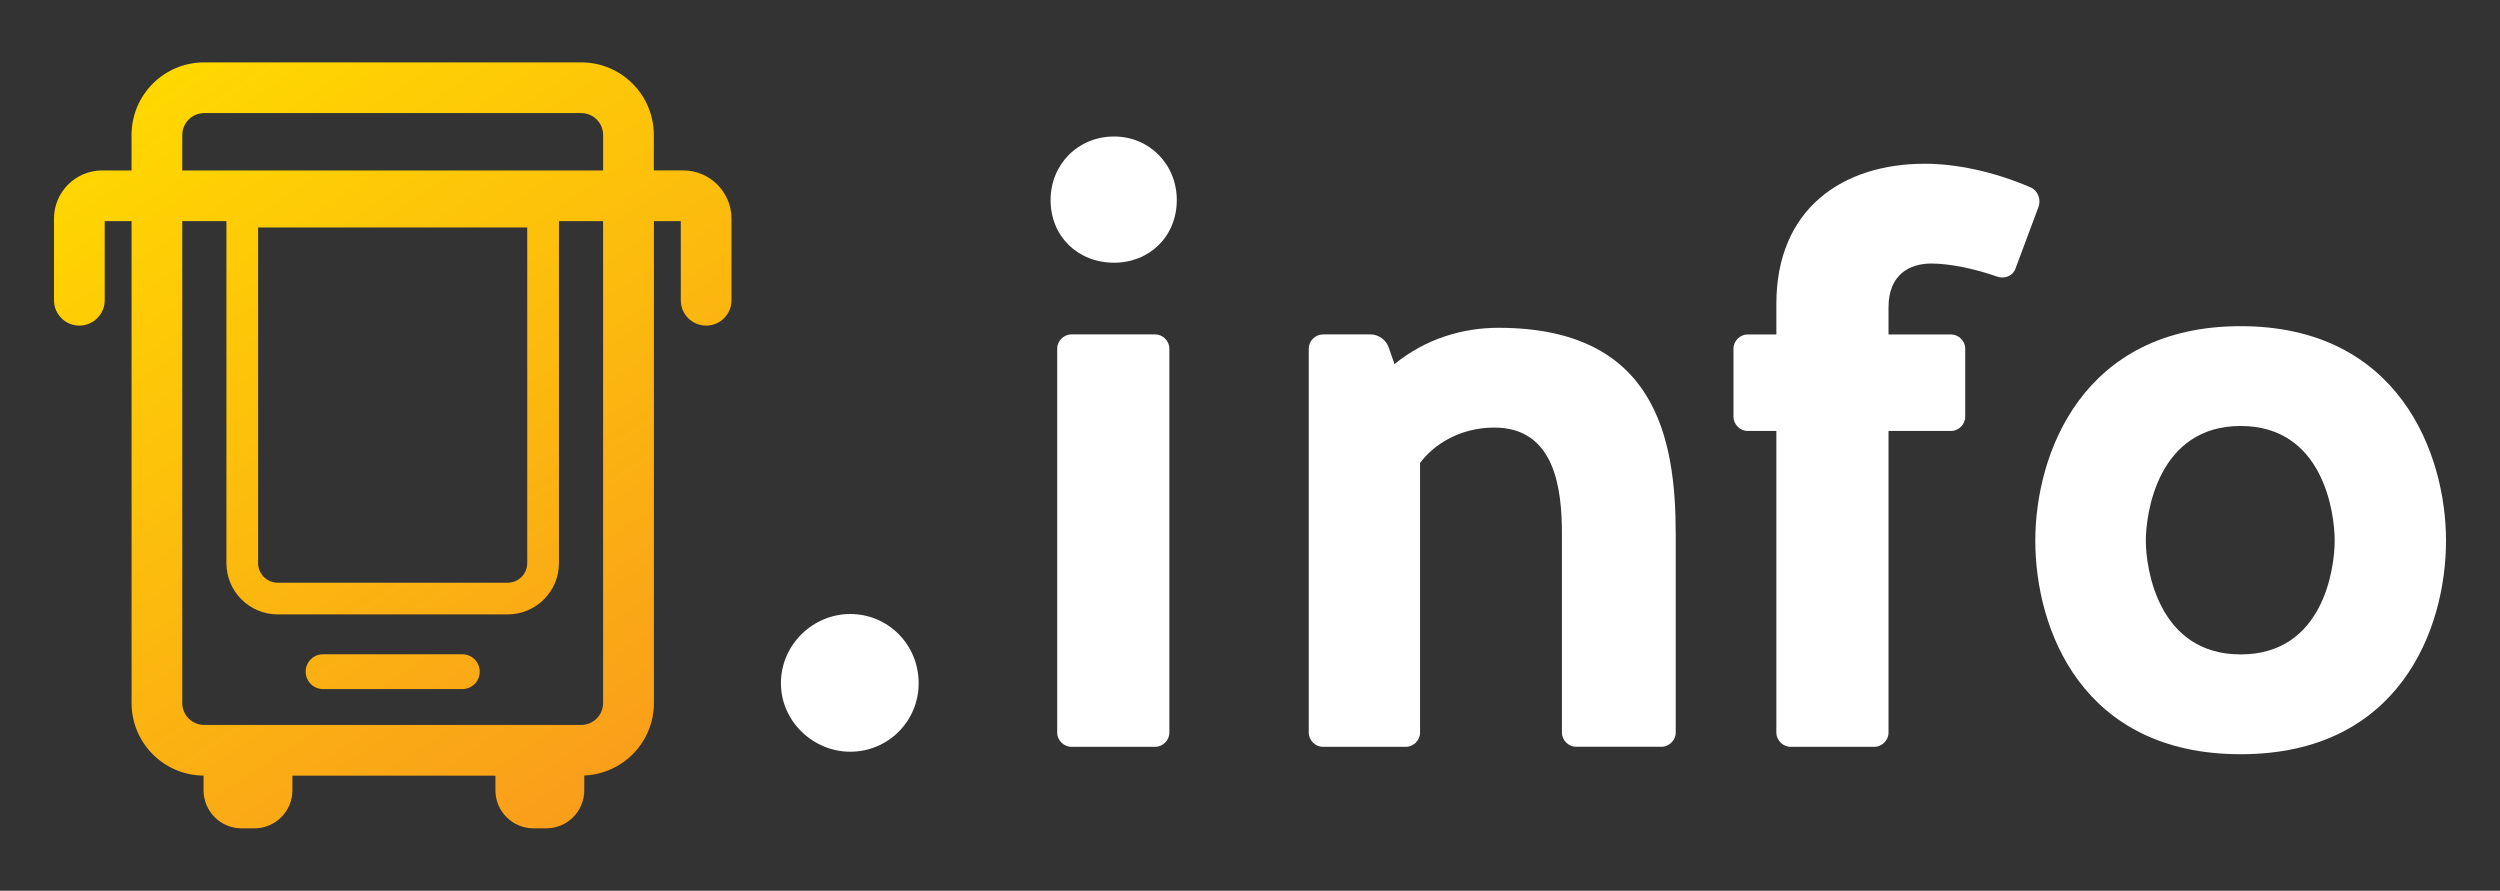
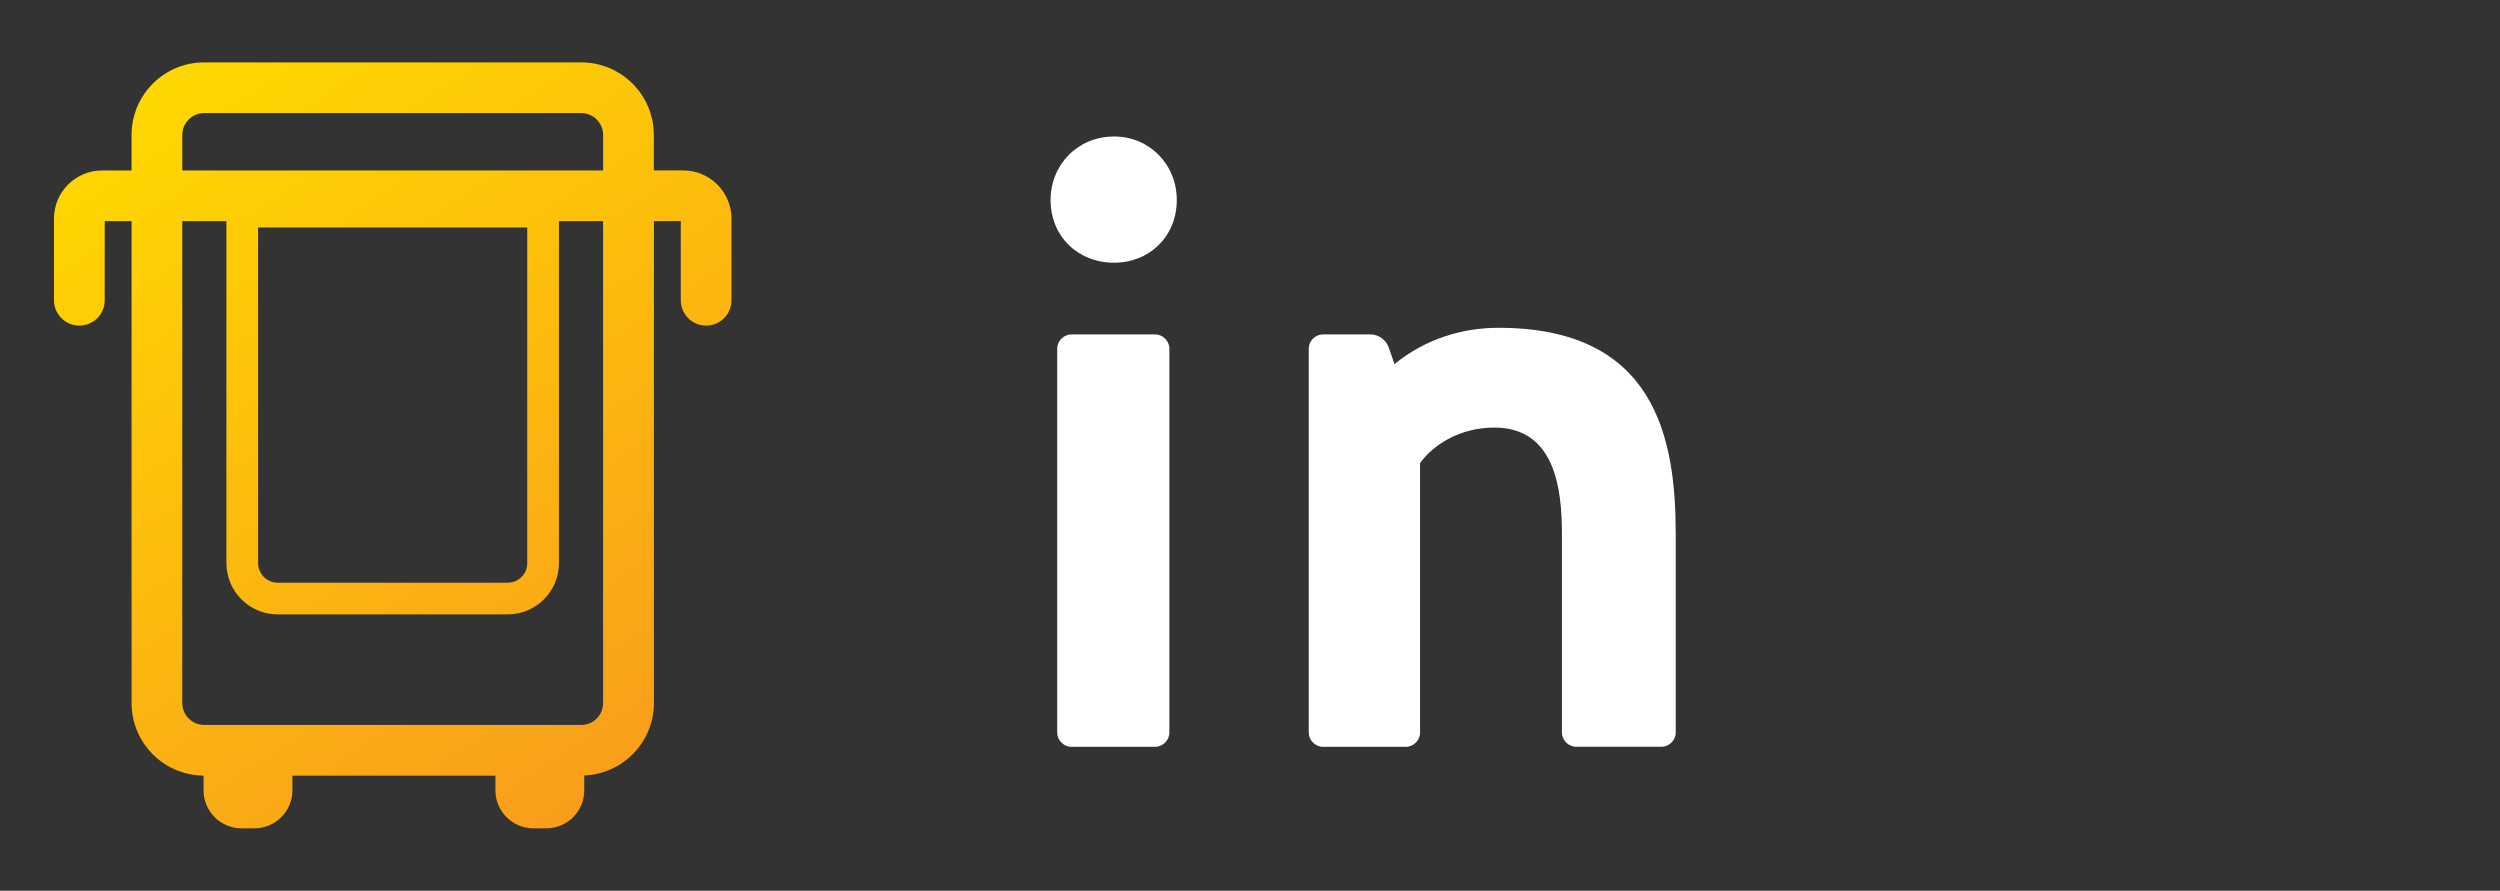
<svg xmlns="http://www.w3.org/2000/svg" version="1.1" id="Layer_1" x="0px" y="0px" viewBox="0 0 841.89 299.96" style="enable-background:new 0 0 841.89 299.96;" xml:space="preserve">
  <rect x="0" y="0" width="841.89" height="299.96" fill="#333333" stroke="none" />
  <style type="text/css">
	.st0{fill:#fff;}
	.st1{fill:url(#SVGID_1_);}
	.st2{fill:url(#SVGID_2_);}
	.st3{fill:url(#SVGID_3_);}
	.st4{fill:url(#SVGID_4_);}
	.st5{fill:url(#SVGID_5_);}
	.st6{fill:url(#SVGID_6_);}
	.st7{fill:url(#SVGID_7_);}
	.st8{fill:url(#SVGID_8_);}
</style>
  <g>
    <g>
-       <path class="st0" d="M286.31,206.77c12.78,0,23.05,10.28,23.05,23.33c0,12.78-10.28,23.05-23.05,23.05    c-12.5,0-23.33-10.28-23.33-23.05C262.98,217.05,273.81,206.77,286.31,206.77z" />
      <path class="st0" d="M375.18,45.97c11.94,0,21.11,9.44,21.11,21.39c0,12.22-9.17,21.11-21.11,21.11    c-12.22,0-21.39-8.89-21.39-21.11C353.8,55.41,362.96,45.97,375.18,45.97z M393.79,246.77c0,2.5-2.22,4.72-4.72,4.72h-28.33    c-2.5,0-4.72-2.22-4.72-4.72V117.34c0-2.5,2.22-4.72,4.72-4.72h28.33c2.5,0,4.72,2.22,4.72,4.72V246.77z" />
      <path class="st0" d="M478.22,246.77c0,2.5-2.22,4.72-4.72,4.72h-28.05c-2.5,0-4.72-2.22-4.72-4.72V117.34    c0-2.5,2.22-4.72,4.72-4.72h16.11c2.78,0,5.28,1.94,6.11,4.44l1.94,5.55c10.56-8.61,23.05-12.22,34.99-12.22    c52.77,0,59.71,36.94,59.71,69.43v66.93c0,2.5-2.22,4.72-4.72,4.72h-28.88c-2.5,0-4.72-2.22-4.72-4.72v-66.93    c0-15-2.23-35.83-22.78-35.83c-11.67,0-20.55,5.83-25,11.94V246.77z" />
-       <path class="st0" d="M678.74,90.4c-0.83,2.5-3.61,3.61-6.11,2.78c-7.78-2.78-16.39-4.44-22.22-4.44    c-7.22,0-14.44,3.61-14.44,14.72v9.17h21.11c2.5,0,4.72,2.22,4.72,4.72v23.05c0,2.5-2.22,4.72-4.72,4.72h-21.11v101.65    c0,2.5-2.22,4.72-4.72,4.72h-28.33c-2.5,0-4.72-2.22-4.72-4.72V145.12h-9.72c-2.5,0-4.72-2.22-4.72-4.72v-23.05    c0-2.5,2.23-4.72,4.72-4.72h9.72v-10.28c0-32.22,22.49-47.21,49.99-47.21c10.28,0,23.05,2.5,35.83,8.05    c2.22,1.11,3.33,3.89,2.5,6.39L678.74,90.4z" />
-       <path class="st0" d="M823.71,182.05c0,30-15.83,71.94-69.15,71.94c-53.32,0-69.16-41.94-69.16-71.94    c0-29.16,15.83-72.21,69.16-72.21C807.89,109.84,823.71,152.89,823.71,182.05z M786.22,182.05c0-9.44-3.89-38.6-31.66-38.6    c-27.77,0-31.94,29.16-31.94,38.6c0,9.44,4.17,38.33,31.94,38.33C782.34,220.38,786.22,191.5,786.22,182.05z" />
    </g>
    <g>
      <linearGradient id="SVGID_1_" gradientUnits="userSpaceOnUse" x1="58.241" y1="24.324" x2="221.489" y2="272.011">
        <stop offset="0" style="stop-color:#FFD800" />
        <stop offset="1" style="stop-color:#F99B1C" />
      </linearGradient>
      <path class="st1" d="M230.1,57.39h-9.92V45.46c0-13.51-10.95-24.45-24.45-24.45H68.76C55.25,21,44.3,31.95,44.3,45.46v11.94h-9.92    c-8.93,0-16.2,7.27-16.2,16.2v27.51c0,4.71,3.82,8.54,8.54,8.54s8.54-3.82,8.54-8.54V74.47h9.05v162.28    c0,13.43,10.83,24.33,24.24,24.44v4.95c0,7.07,5.73,12.81,12.81,12.81h4.3c7.07,0,12.81-5.73,12.81-12.81v-4.94h68.37v4.94    c0,7.07,5.73,12.81,12.81,12.81h4.3c7.07,0,12.81-5.73,12.81-12.81v-4.99c13.04-0.53,23.45-11.24,23.45-24.4V74.47h9.05v26.64    c0,4.71,3.82,8.54,8.54,8.54s8.54-3.82,8.54-8.54V73.6C246.3,64.66,239.03,57.39,230.1,57.39z M61.38,45.46    c0-4.07,3.31-7.38,7.38-7.38h126.97c4.07,0,7.38,3.31,7.38,7.38v11.94H61.38V45.46z M177.55,76.6v113.04    c0,3.63-2.95,6.59-6.59,6.59H93.51c-3.63,0-6.59-2.95-6.59-6.59V76.6H177.55z M203.1,236.75c0,4.07-3.31,7.38-7.38,7.38H68.76    c-4.07,0-7.38-3.31-7.38-7.38V74.47h14.87v115.17c0,9.53,7.73,17.26,17.26,17.26h77.46c9.53,0,17.26-7.73,17.26-17.26V74.47h14.87    V236.75z" />
      <linearGradient id="SVGID_2_" gradientUnits="userSpaceOnUse" x1="17.073" y1="51.457" x2="180.322" y2="299.144">
        <stop offset="0" style="stop-color:#FFD800" />
        <stop offset="1" style="stop-color:#F99B1C" />
      </linearGradient>
-       <path class="st2" d="M155.69,220.33h-46.9c-3.24,0-5.86,2.62-5.86,5.86s2.62,5.86,5.86,5.86h46.9c3.24,0,5.86-2.62,5.86-5.86    S158.93,220.33,155.69,220.33z" />
    </g>
  </g>
</svg>